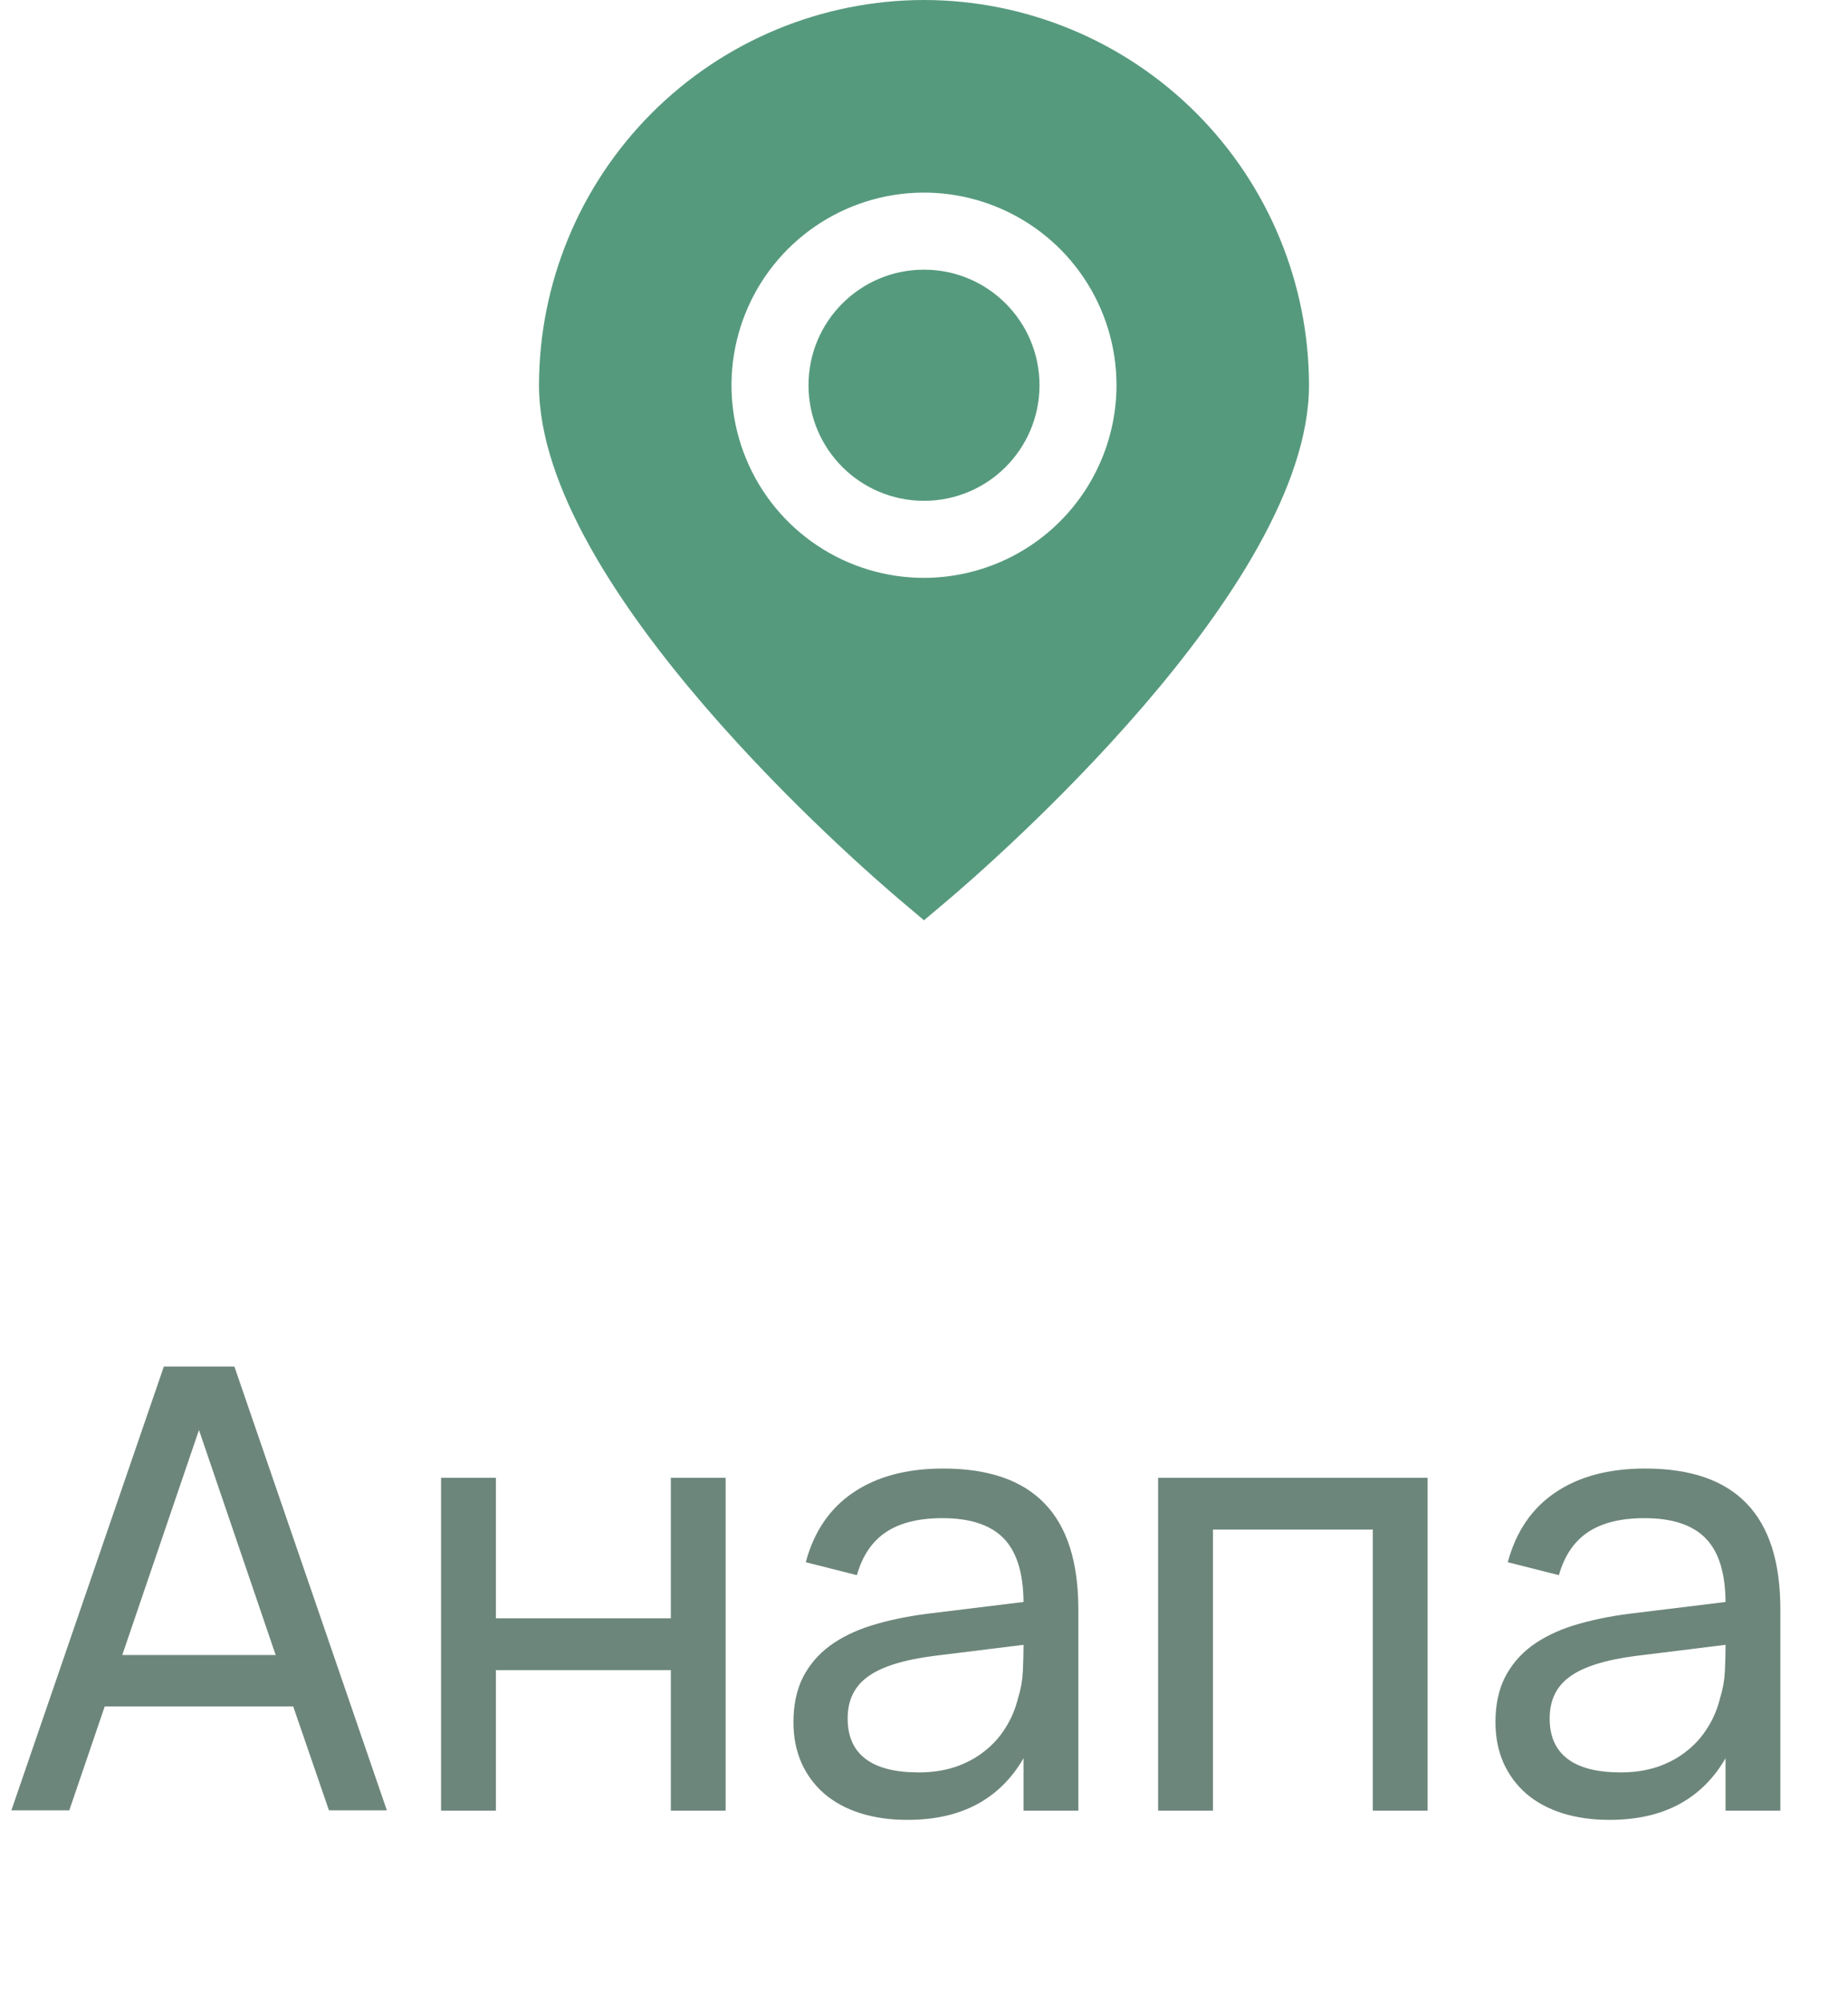
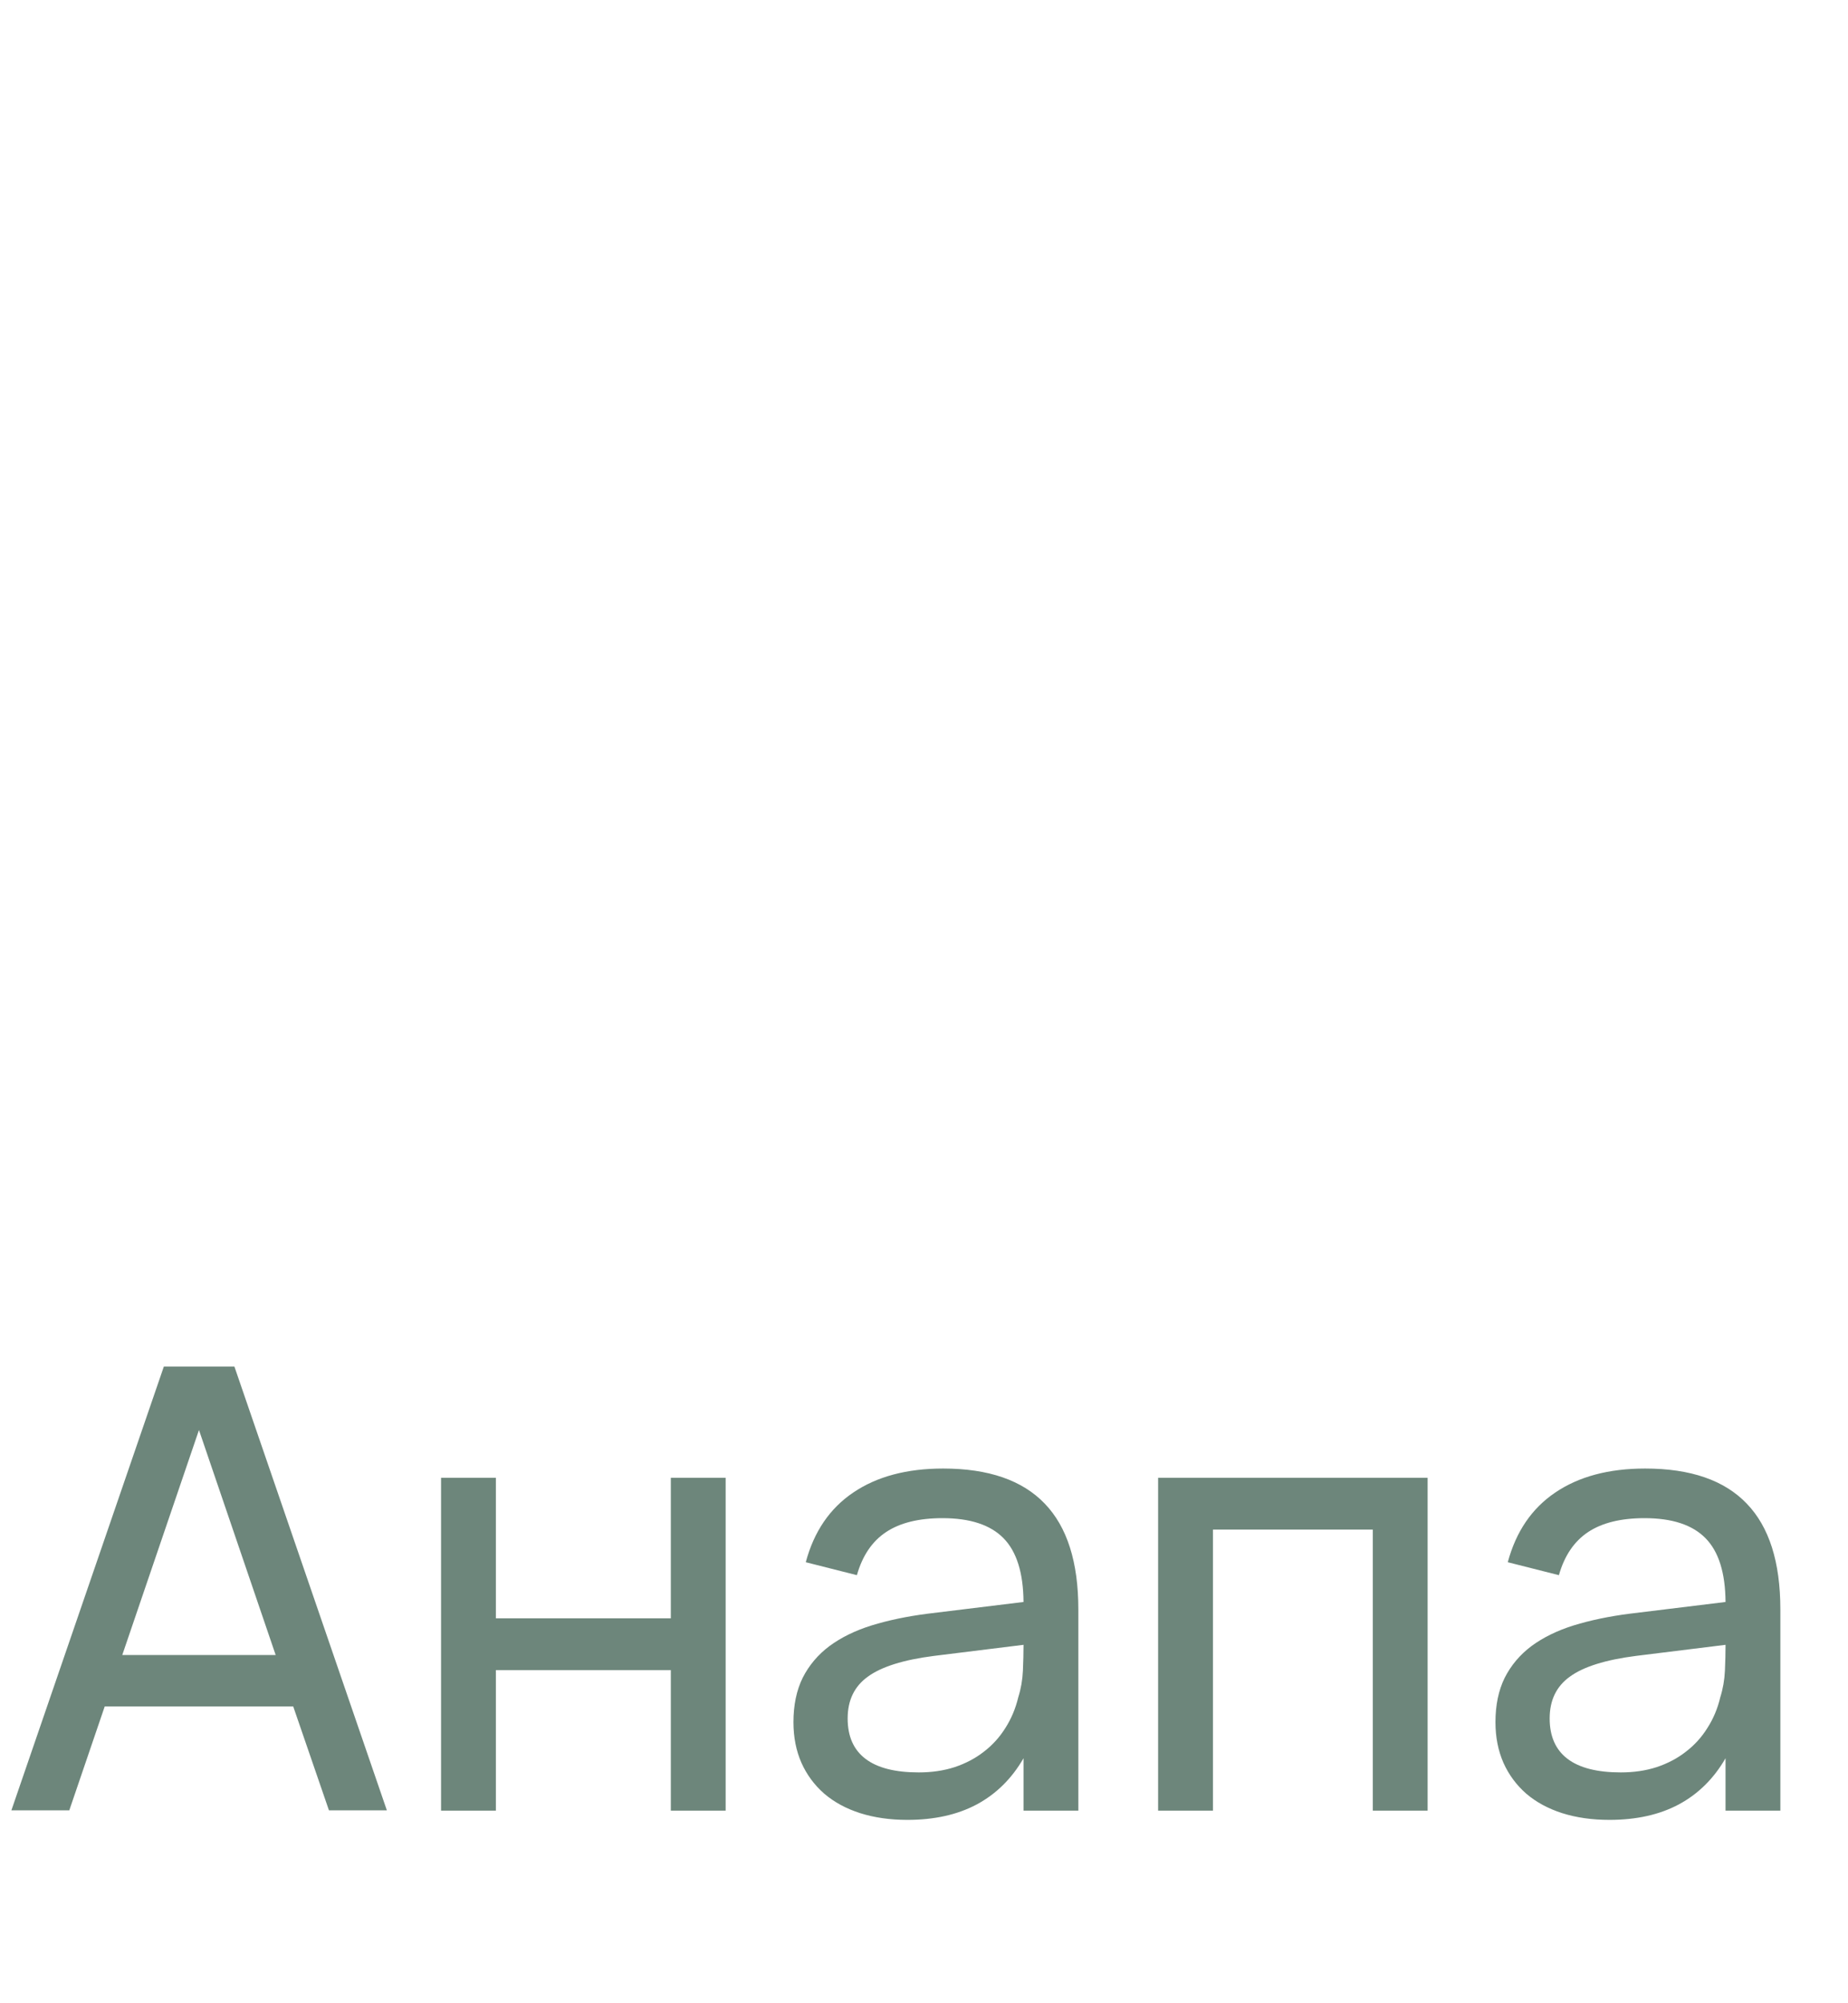
<svg xmlns="http://www.w3.org/2000/svg" width="48" height="52" viewBox="0 0 48 52" fill="none">
-   <path d="M10.048 46.992H8.544L7.616 44.296H2.72L1.8 46.992H0.296L4.256 35.472H6.088L10.048 46.992ZM7.16 42.96L5.168 37.12L3.176 42.96H7.16ZM11.456 47V38.36H12.88V42.008H17.424V38.36H18.848V47H17.424V43.352H12.88V47H11.456ZM24.497 38.12C25.675 38.12 26.555 38.424 27.137 39.032C27.718 39.635 28.009 40.549 28.009 41.776V47H26.585V45.64C26.281 46.168 25.875 46.568 25.369 46.84C24.867 47.107 24.267 47.24 23.569 47.24C23.115 47.24 22.705 47.181 22.337 47.064C21.974 46.947 21.665 46.779 21.409 46.56C21.153 46.336 20.955 46.069 20.817 45.76C20.678 45.445 20.609 45.093 20.609 44.704C20.609 44.261 20.689 43.877 20.849 43.552C21.014 43.227 21.246 42.952 21.545 42.728C21.849 42.504 22.214 42.325 22.641 42.192C23.073 42.059 23.558 41.957 24.097 41.888L26.585 41.584C26.579 40.827 26.406 40.275 26.065 39.928C25.723 39.581 25.195 39.408 24.481 39.408C23.867 39.408 23.379 39.528 23.017 39.768C22.654 40.008 22.401 40.381 22.257 40.888L20.929 40.552C21.142 39.757 21.553 39.155 22.161 38.744C22.774 38.328 23.553 38.12 24.497 38.12ZM24.257 42.984C23.467 43.085 22.897 43.264 22.545 43.52C22.193 43.771 22.017 44.133 22.017 44.608C22.017 45.072 22.171 45.421 22.481 45.656C22.79 45.891 23.251 46.008 23.865 46.008C24.201 46.008 24.51 45.963 24.793 45.872C25.081 45.776 25.334 45.643 25.553 45.472C25.777 45.301 25.963 45.096 26.113 44.856C26.267 44.616 26.379 44.349 26.449 44.056C26.518 43.837 26.558 43.608 26.569 43.368C26.579 43.128 26.585 42.912 26.585 42.72V42.696L24.257 42.984ZM30.081 47V38.36H37.081V47H35.657V39.704H31.505V47H30.081ZM42.731 38.12C43.91 38.12 44.79 38.424 45.371 39.032C45.953 39.635 46.243 40.549 46.243 41.776V47H44.819V45.64C44.515 46.168 44.11 46.568 43.603 46.84C43.102 47.107 42.502 47.24 41.803 47.24C41.35 47.24 40.939 47.181 40.571 47.064C40.209 46.947 39.899 46.779 39.643 46.56C39.387 46.336 39.19 46.069 39.051 45.76C38.913 45.445 38.843 45.093 38.843 44.704C38.843 44.261 38.923 43.877 39.083 43.552C39.248 43.227 39.48 42.952 39.779 42.728C40.083 42.504 40.449 42.325 40.875 42.192C41.307 42.059 41.792 41.957 42.331 41.888L44.819 41.584C44.814 40.827 44.641 40.275 44.299 39.928C43.958 39.581 43.43 39.408 42.715 39.408C42.102 39.408 41.614 39.528 41.251 39.768C40.889 40.008 40.635 40.381 40.491 40.888L39.163 40.552C39.377 39.757 39.787 39.155 40.395 38.744C41.008 38.328 41.787 38.12 42.731 38.12ZM42.491 42.984C41.702 43.085 41.131 43.264 40.779 43.52C40.427 43.771 40.251 44.133 40.251 44.608C40.251 45.072 40.406 45.421 40.715 45.656C41.025 45.891 41.486 46.008 42.099 46.008C42.435 46.008 42.745 45.963 43.027 45.872C43.315 45.776 43.569 45.643 43.787 45.472C44.011 45.301 44.198 45.096 44.347 44.856C44.502 44.616 44.614 44.349 44.683 44.056C44.752 43.837 44.792 43.608 44.803 43.368C44.814 43.128 44.819 42.912 44.819 42.72V42.696L42.491 42.984Z" fill="#6D867B" />
-   <path d="M24 0C21.349 0.003 18.807 1.057 16.932 2.932C15.057 4.807 14.003 7.349 14 10C14 15.282 22.4 22.533 23.354 23.343L24 23.889L24.646 23.343C25.6 22.533 34 15.282 34 10C33.997 7.349 32.943 4.807 31.068 2.932C29.193 1.057 26.651 0.003 24 0V0ZM24 15C23.011 15 22.044 14.707 21.222 14.157C20.4 13.608 19.759 12.827 19.381 11.913C19.002 11 18.903 9.994 19.096 9.025C19.289 8.055 19.765 7.164 20.465 6.464C21.164 5.765 22.055 5.289 23.025 5.096C23.995 4.903 25 5.002 25.913 5.381C26.827 5.759 27.608 6.4 28.157 7.222C28.707 8.044 29 9.011 29 10C28.998 11.326 28.471 12.596 27.534 13.534C26.597 14.471 25.326 14.998 24 15V15Z" fill="#569A7E" />
-   <path d="M24 13C25.657 13 27 11.657 27 10C27 8.343 25.657 7 24 7C22.343 7 21 8.343 21 10C21 11.657 22.343 13 24 13Z" fill="#569A7E" />
+   <path d="M10.048 46.992H8.544L7.616 44.296H2.72L1.8 46.992H0.296L4.256 35.472H6.088L10.048 46.992M7.16 42.96L5.168 37.12L3.176 42.96H7.16ZM11.456 47V38.36H12.88V42.008H17.424V38.36H18.848V47H17.424V43.352H12.88V47H11.456ZM24.497 38.12C25.675 38.12 26.555 38.424 27.137 39.032C27.718 39.635 28.009 40.549 28.009 41.776V47H26.585V45.64C26.281 46.168 25.875 46.568 25.369 46.84C24.867 47.107 24.267 47.24 23.569 47.24C23.115 47.24 22.705 47.181 22.337 47.064C21.974 46.947 21.665 46.779 21.409 46.56C21.153 46.336 20.955 46.069 20.817 45.76C20.678 45.445 20.609 45.093 20.609 44.704C20.609 44.261 20.689 43.877 20.849 43.552C21.014 43.227 21.246 42.952 21.545 42.728C21.849 42.504 22.214 42.325 22.641 42.192C23.073 42.059 23.558 41.957 24.097 41.888L26.585 41.584C26.579 40.827 26.406 40.275 26.065 39.928C25.723 39.581 25.195 39.408 24.481 39.408C23.867 39.408 23.379 39.528 23.017 39.768C22.654 40.008 22.401 40.381 22.257 40.888L20.929 40.552C21.142 39.757 21.553 39.155 22.161 38.744C22.774 38.328 23.553 38.12 24.497 38.12ZM24.257 42.984C23.467 43.085 22.897 43.264 22.545 43.52C22.193 43.771 22.017 44.133 22.017 44.608C22.017 45.072 22.171 45.421 22.481 45.656C22.79 45.891 23.251 46.008 23.865 46.008C24.201 46.008 24.51 45.963 24.793 45.872C25.081 45.776 25.334 45.643 25.553 45.472C25.777 45.301 25.963 45.096 26.113 44.856C26.267 44.616 26.379 44.349 26.449 44.056C26.518 43.837 26.558 43.608 26.569 43.368C26.579 43.128 26.585 42.912 26.585 42.72V42.696L24.257 42.984ZM30.081 47V38.36H37.081V47H35.657V39.704H31.505V47H30.081ZM42.731 38.12C43.91 38.12 44.79 38.424 45.371 39.032C45.953 39.635 46.243 40.549 46.243 41.776V47H44.819V45.64C44.515 46.168 44.11 46.568 43.603 46.84C43.102 47.107 42.502 47.24 41.803 47.24C41.35 47.24 40.939 47.181 40.571 47.064C40.209 46.947 39.899 46.779 39.643 46.56C39.387 46.336 39.19 46.069 39.051 45.76C38.913 45.445 38.843 45.093 38.843 44.704C38.843 44.261 38.923 43.877 39.083 43.552C39.248 43.227 39.48 42.952 39.779 42.728C40.083 42.504 40.449 42.325 40.875 42.192C41.307 42.059 41.792 41.957 42.331 41.888L44.819 41.584C44.814 40.827 44.641 40.275 44.299 39.928C43.958 39.581 43.43 39.408 42.715 39.408C42.102 39.408 41.614 39.528 41.251 39.768C40.889 40.008 40.635 40.381 40.491 40.888L39.163 40.552C39.377 39.757 39.787 39.155 40.395 38.744C41.008 38.328 41.787 38.12 42.731 38.12ZM42.491 42.984C41.702 43.085 41.131 43.264 40.779 43.52C40.427 43.771 40.251 44.133 40.251 44.608C40.251 45.072 40.406 45.421 40.715 45.656C41.025 45.891 41.486 46.008 42.099 46.008C42.435 46.008 42.745 45.963 43.027 45.872C43.315 45.776 43.569 45.643 43.787 45.472C44.011 45.301 44.198 45.096 44.347 44.856C44.502 44.616 44.614 44.349 44.683 44.056C44.752 43.837 44.792 43.608 44.803 43.368C44.814 43.128 44.819 42.912 44.819 42.72V42.696L42.491 42.984Z" fill="#6D867B" />
</svg>